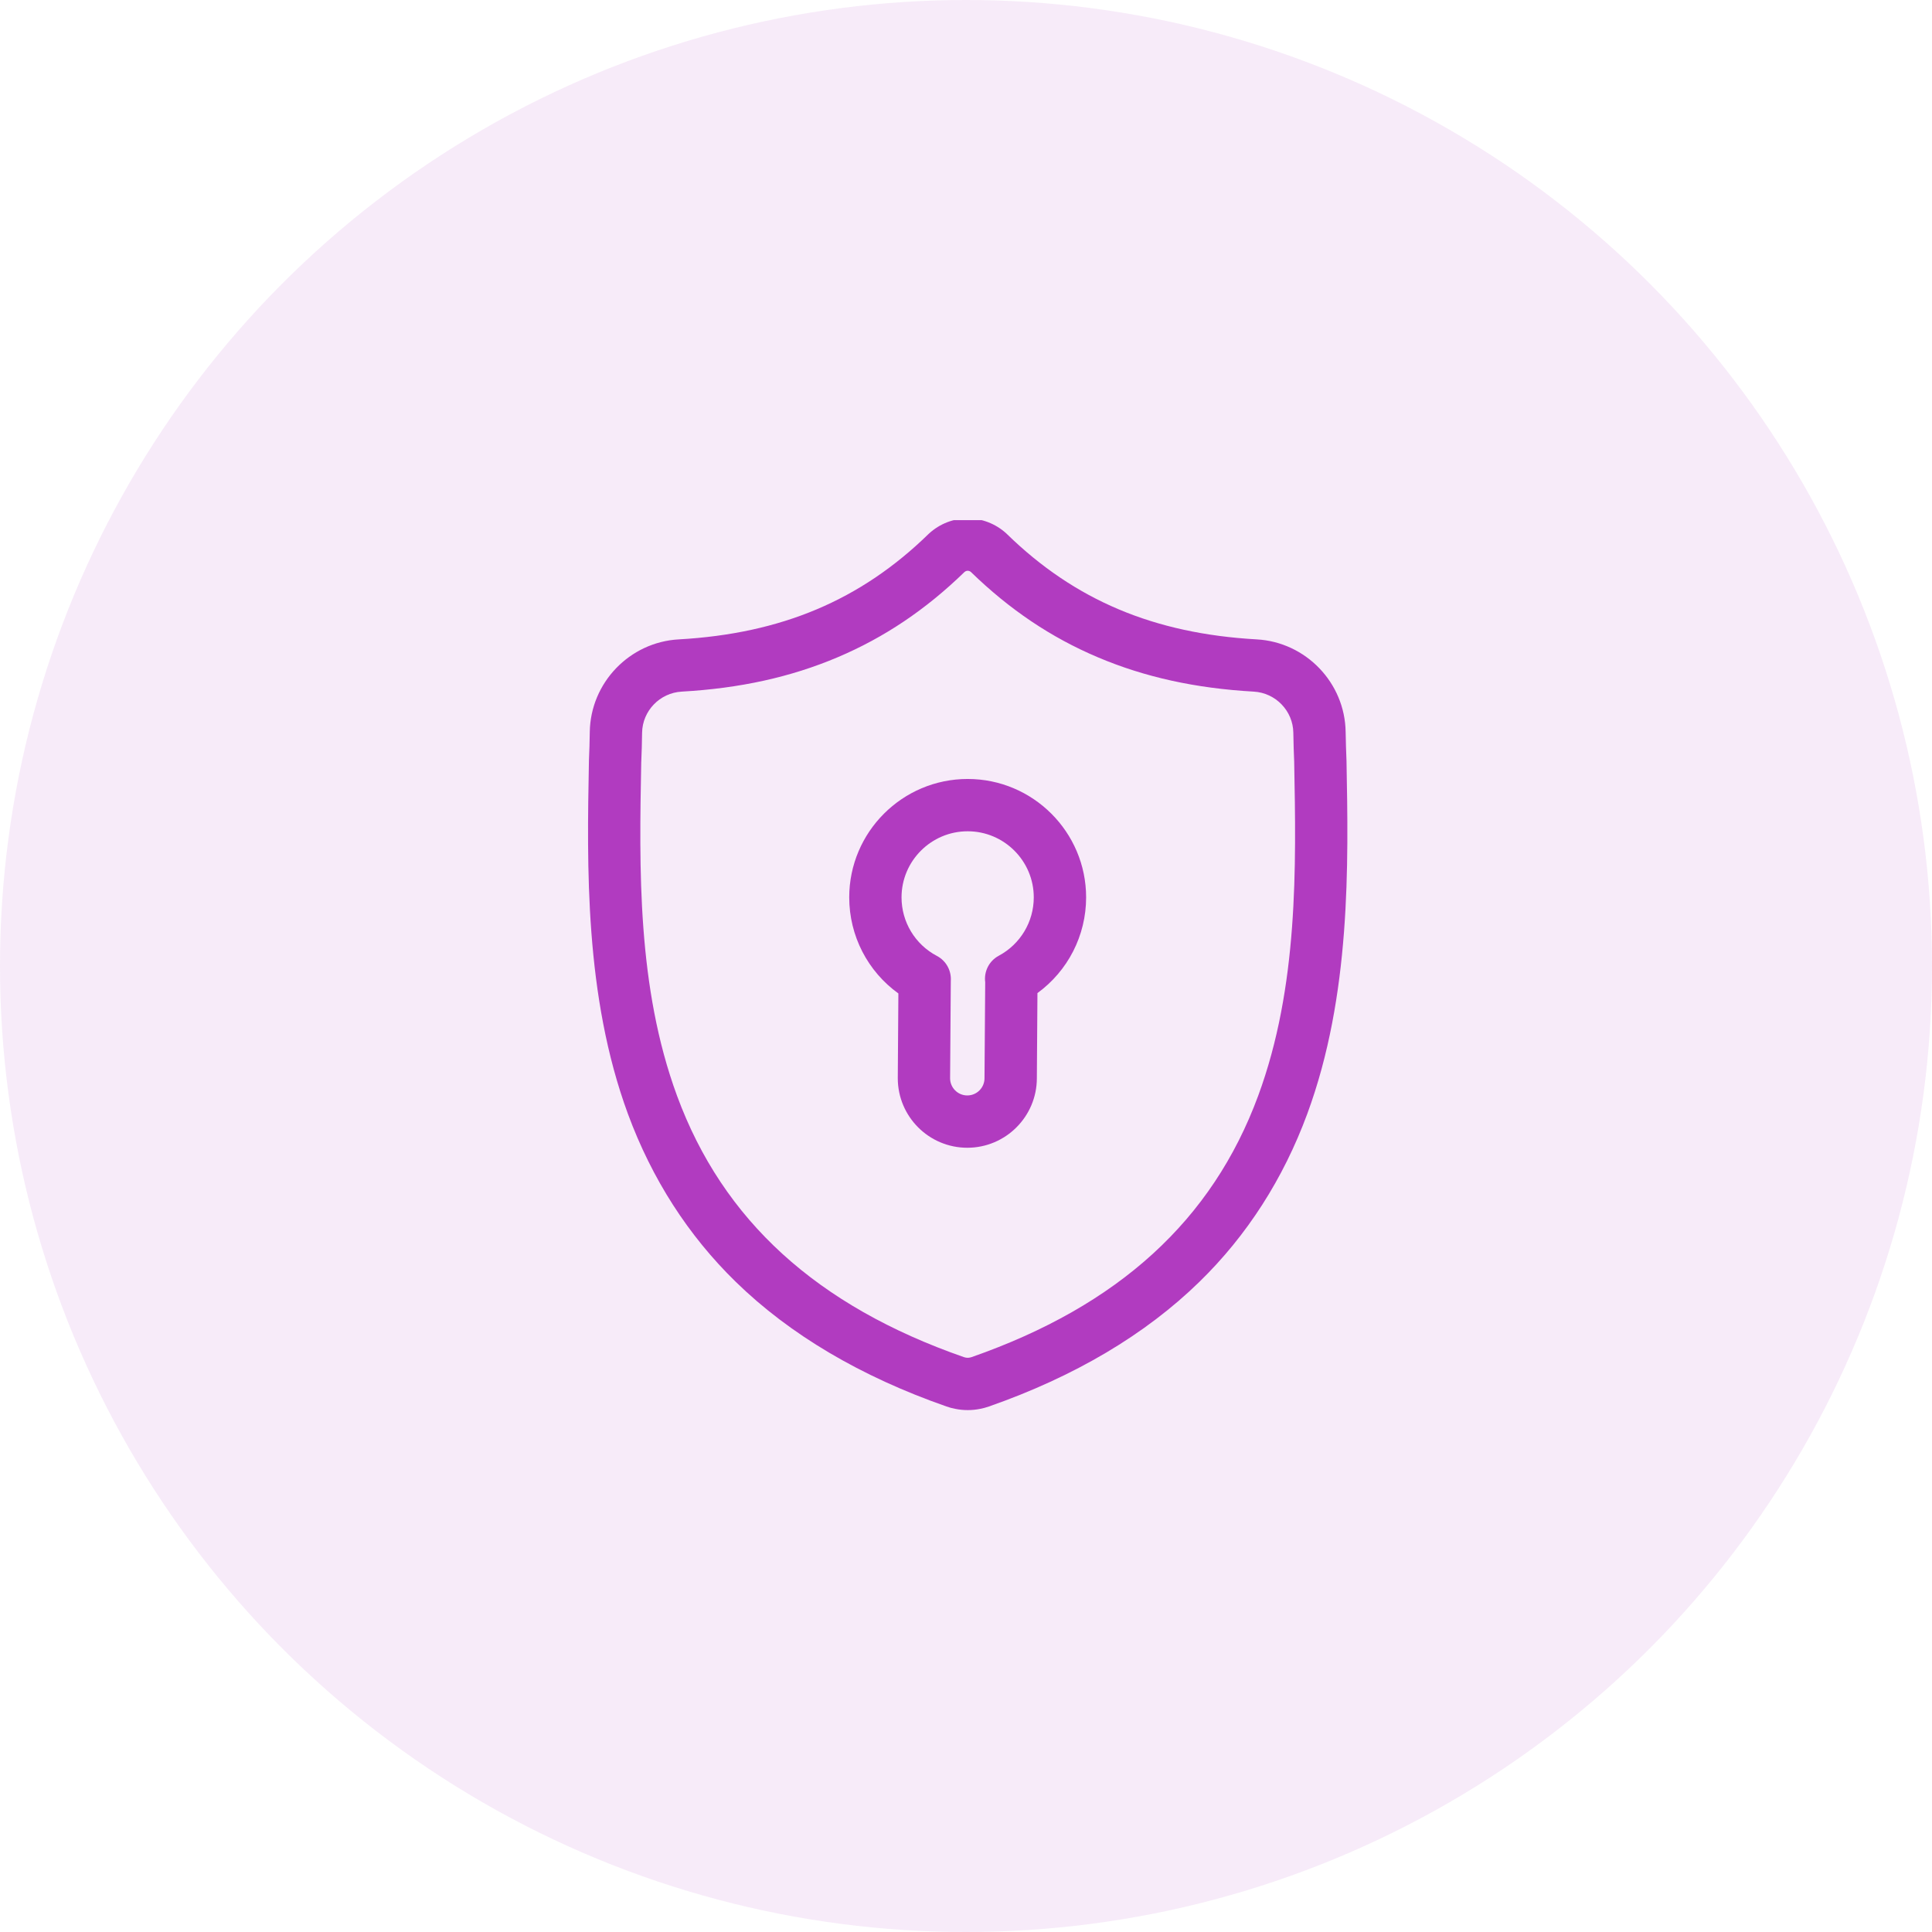
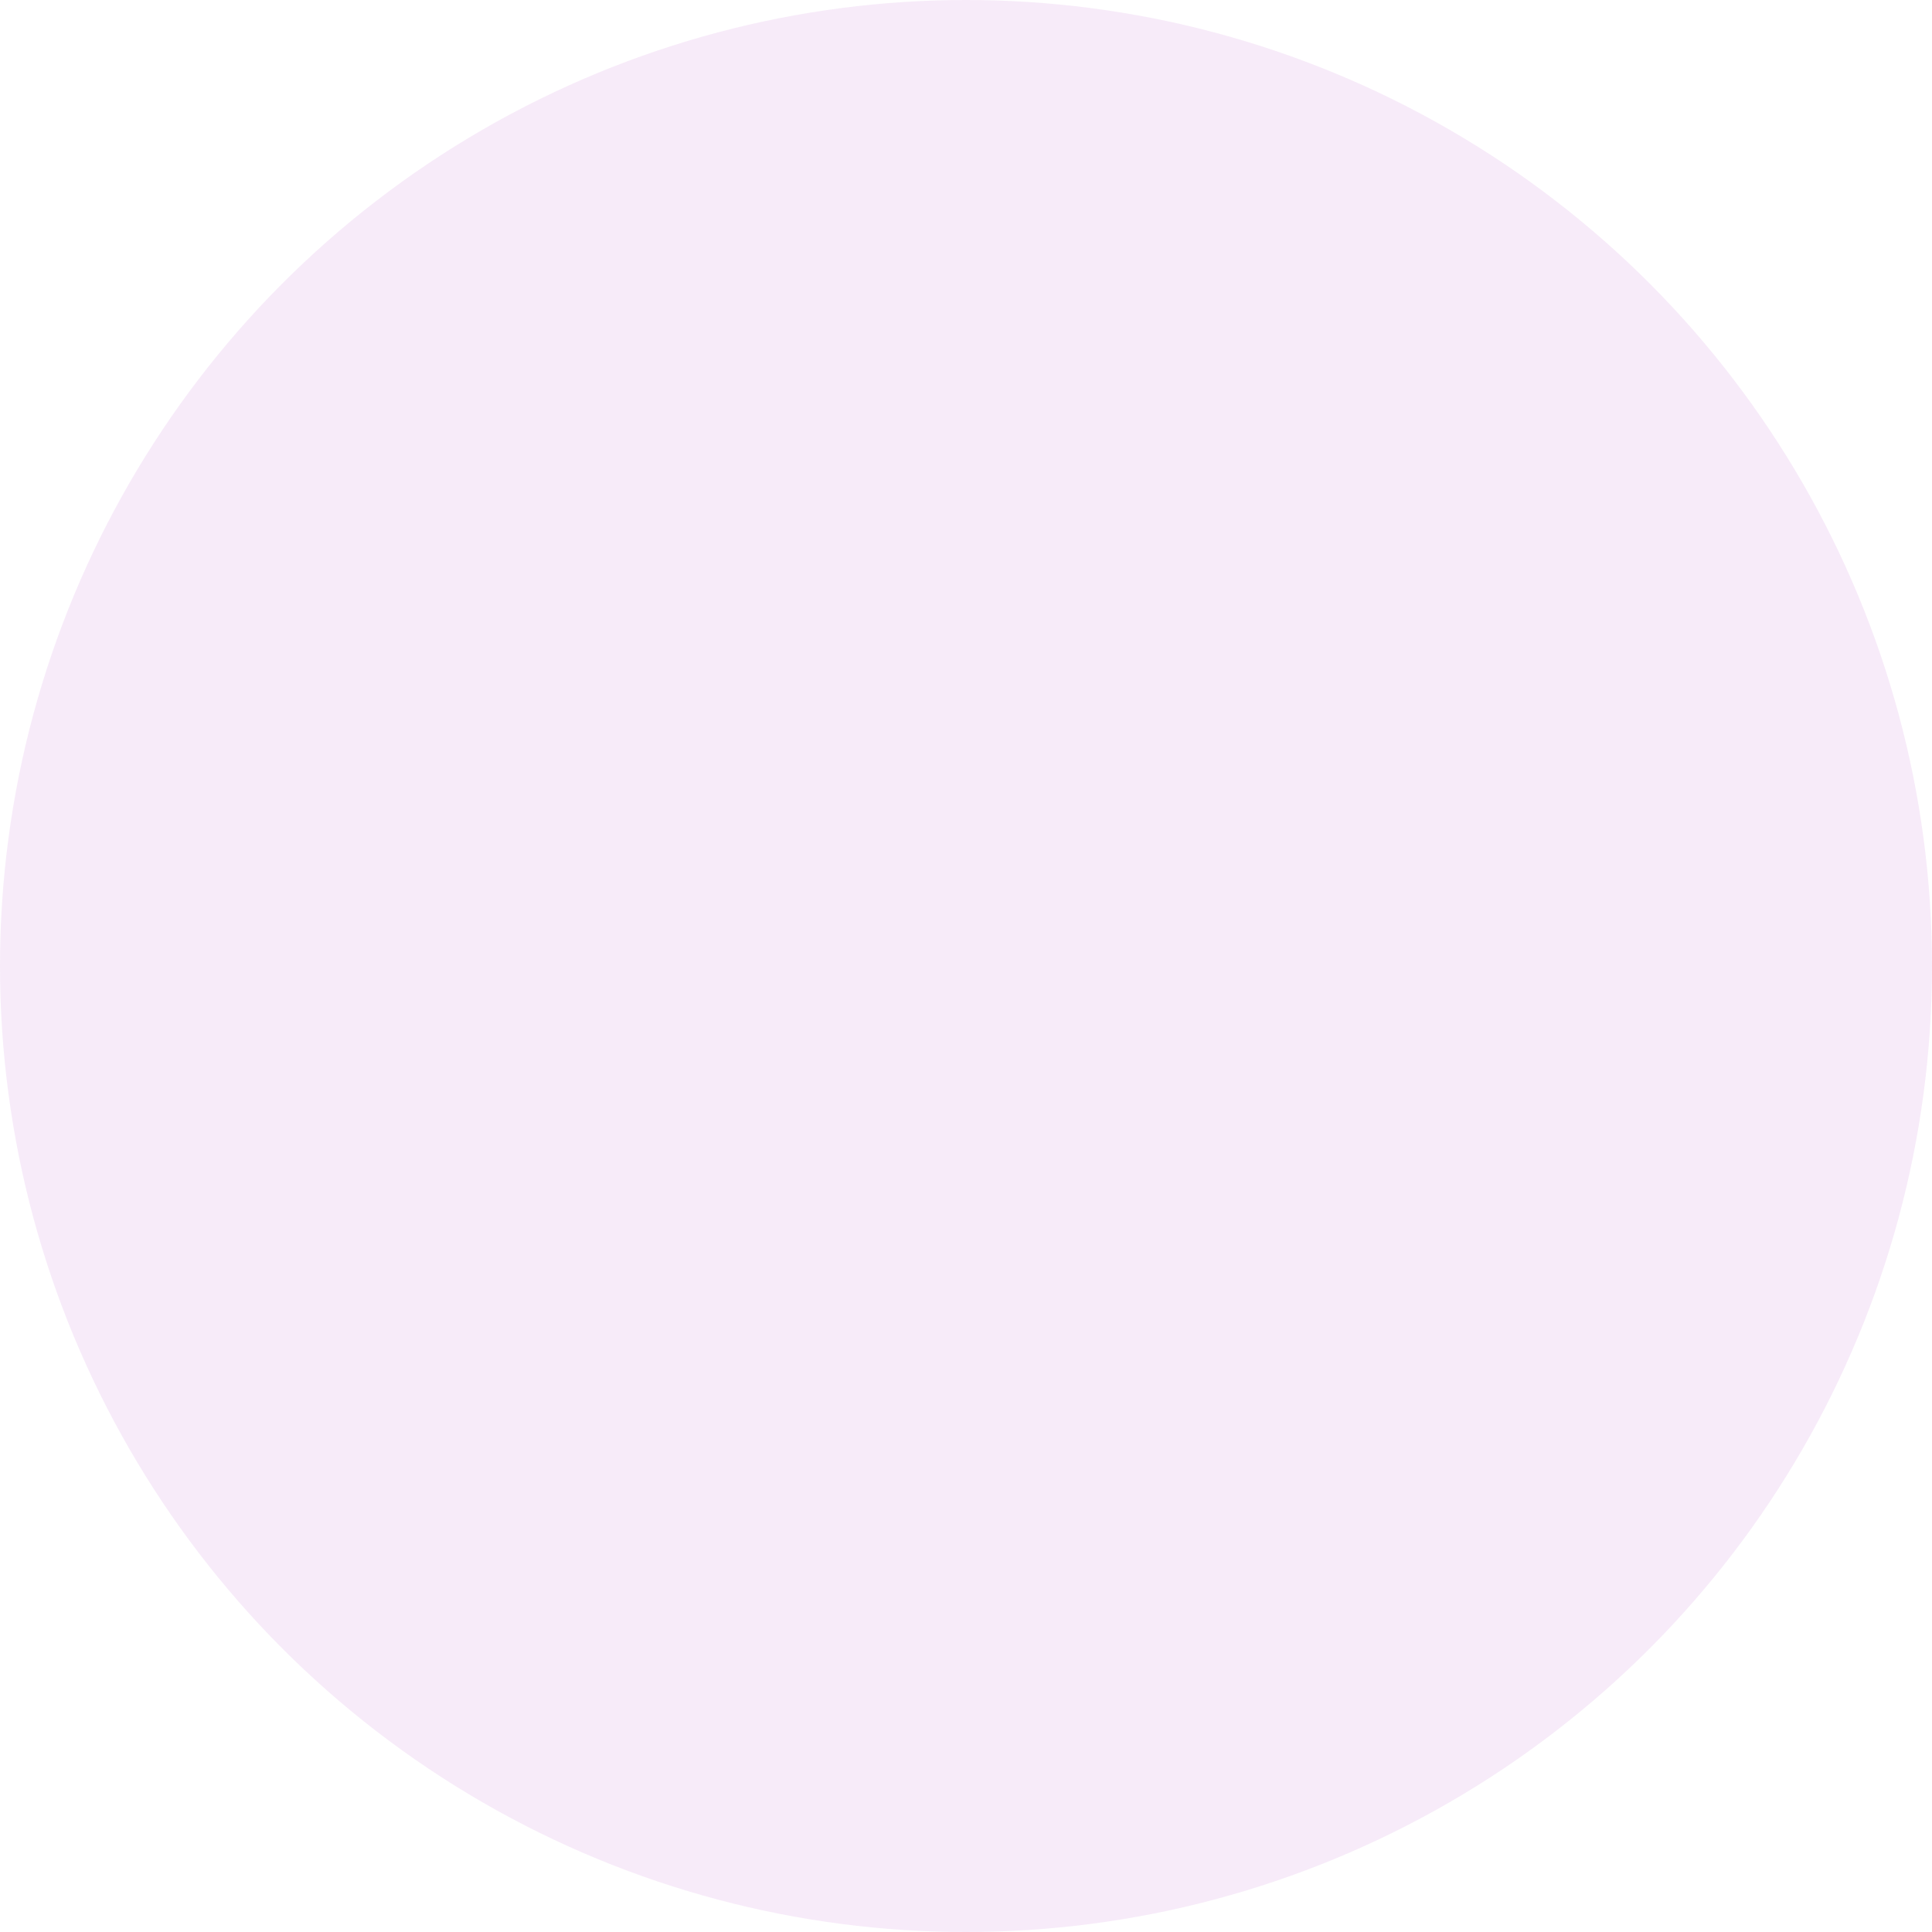
<svg xmlns="http://www.w3.org/2000/svg" width="52" height="52" viewBox="0 0 52 52" fill="none">
  <circle opacity="0.1" cx="26" cy="26" r="26" fill="#B13BC0" />
  <g clip-path="url(#clip0)">
-     <path d="M36.241 20.465L36.24 20.446C36.23 20.216 36.223 19.972 36.218 19.7C36.199 18.377 35.147 17.282 33.824 17.209C31.064 17.054 28.929 16.155 27.105 14.377L27.09 14.362C26.495 13.817 25.598 13.817 25.003 14.362L24.987 14.377C23.163 16.155 21.028 17.054 18.269 17.209C16.945 17.282 15.894 18.377 15.874 19.7C15.87 19.97 15.863 20.214 15.852 20.446L15.851 20.49C15.798 23.303 15.731 26.805 16.902 29.984C17.547 31.732 18.522 33.251 19.802 34.5C21.259 35.922 23.169 37.051 25.476 37.856C25.552 37.883 25.629 37.904 25.709 37.919C25.821 37.942 25.933 37.953 26.046 37.953C26.159 37.953 26.272 37.942 26.384 37.919C26.463 37.904 26.542 37.882 26.617 37.856C28.922 37.05 30.829 35.92 32.285 34.498C33.565 33.249 34.54 31.729 35.185 29.98C36.361 26.792 36.294 23.284 36.241 20.465ZM33.864 29.493C32.628 32.843 30.106 35.144 26.153 36.526C26.139 36.531 26.123 36.535 26.108 36.538C26.067 36.547 26.025 36.547 25.984 36.538C25.969 36.535 25.954 36.531 25.94 36.526C21.983 35.147 19.459 32.847 18.224 29.497C17.144 26.567 17.205 23.352 17.259 20.516L17.26 20.501C17.271 20.257 17.278 20.002 17.282 19.721C17.291 19.134 17.759 18.648 18.348 18.615C19.909 18.527 21.281 18.226 22.541 17.692C23.8 17.159 24.918 16.408 25.959 15.396C26.012 15.351 26.081 15.351 26.133 15.396C27.174 16.408 28.292 17.16 29.551 17.692C30.812 18.226 32.183 18.527 33.745 18.615C34.334 18.648 34.802 19.134 34.81 19.721C34.815 20.003 34.822 20.259 34.833 20.501C34.887 23.34 34.947 26.557 33.864 29.493Z" fill="#B13BC0" />
    <path d="M26.045 20.966C24.287 20.966 22.857 22.396 22.857 24.153C22.857 25.189 23.355 26.145 24.18 26.739L24.164 29.016V29.021C24.164 30.053 25.003 30.892 26.035 30.892C27.066 30.892 27.905 30.054 27.907 29.023L27.923 26.729C28.74 26.134 29.233 25.182 29.233 24.153C29.233 22.396 27.802 20.966 26.045 20.966ZM26.498 29.021C26.498 29.276 26.291 29.484 26.035 29.484C25.78 29.484 25.573 29.277 25.572 29.023L25.591 26.403C25.61 26.133 25.472 25.863 25.217 25.729C24.63 25.42 24.265 24.816 24.265 24.153C24.265 23.172 25.064 22.374 26.045 22.374C27.026 22.374 27.824 23.172 27.824 24.153C27.824 24.811 27.463 25.413 26.882 25.724C26.616 25.866 26.479 26.155 26.517 26.438L26.498 29.016V29.021Z" fill="#B13BC0" />
  </g>
  <defs>
    <clipPath id="clip0">
-       <rect width="24" height="24" fill="white" transform="translate(14 14)" />
-     </clipPath>
+       </clipPath>
  </defs>
</svg>